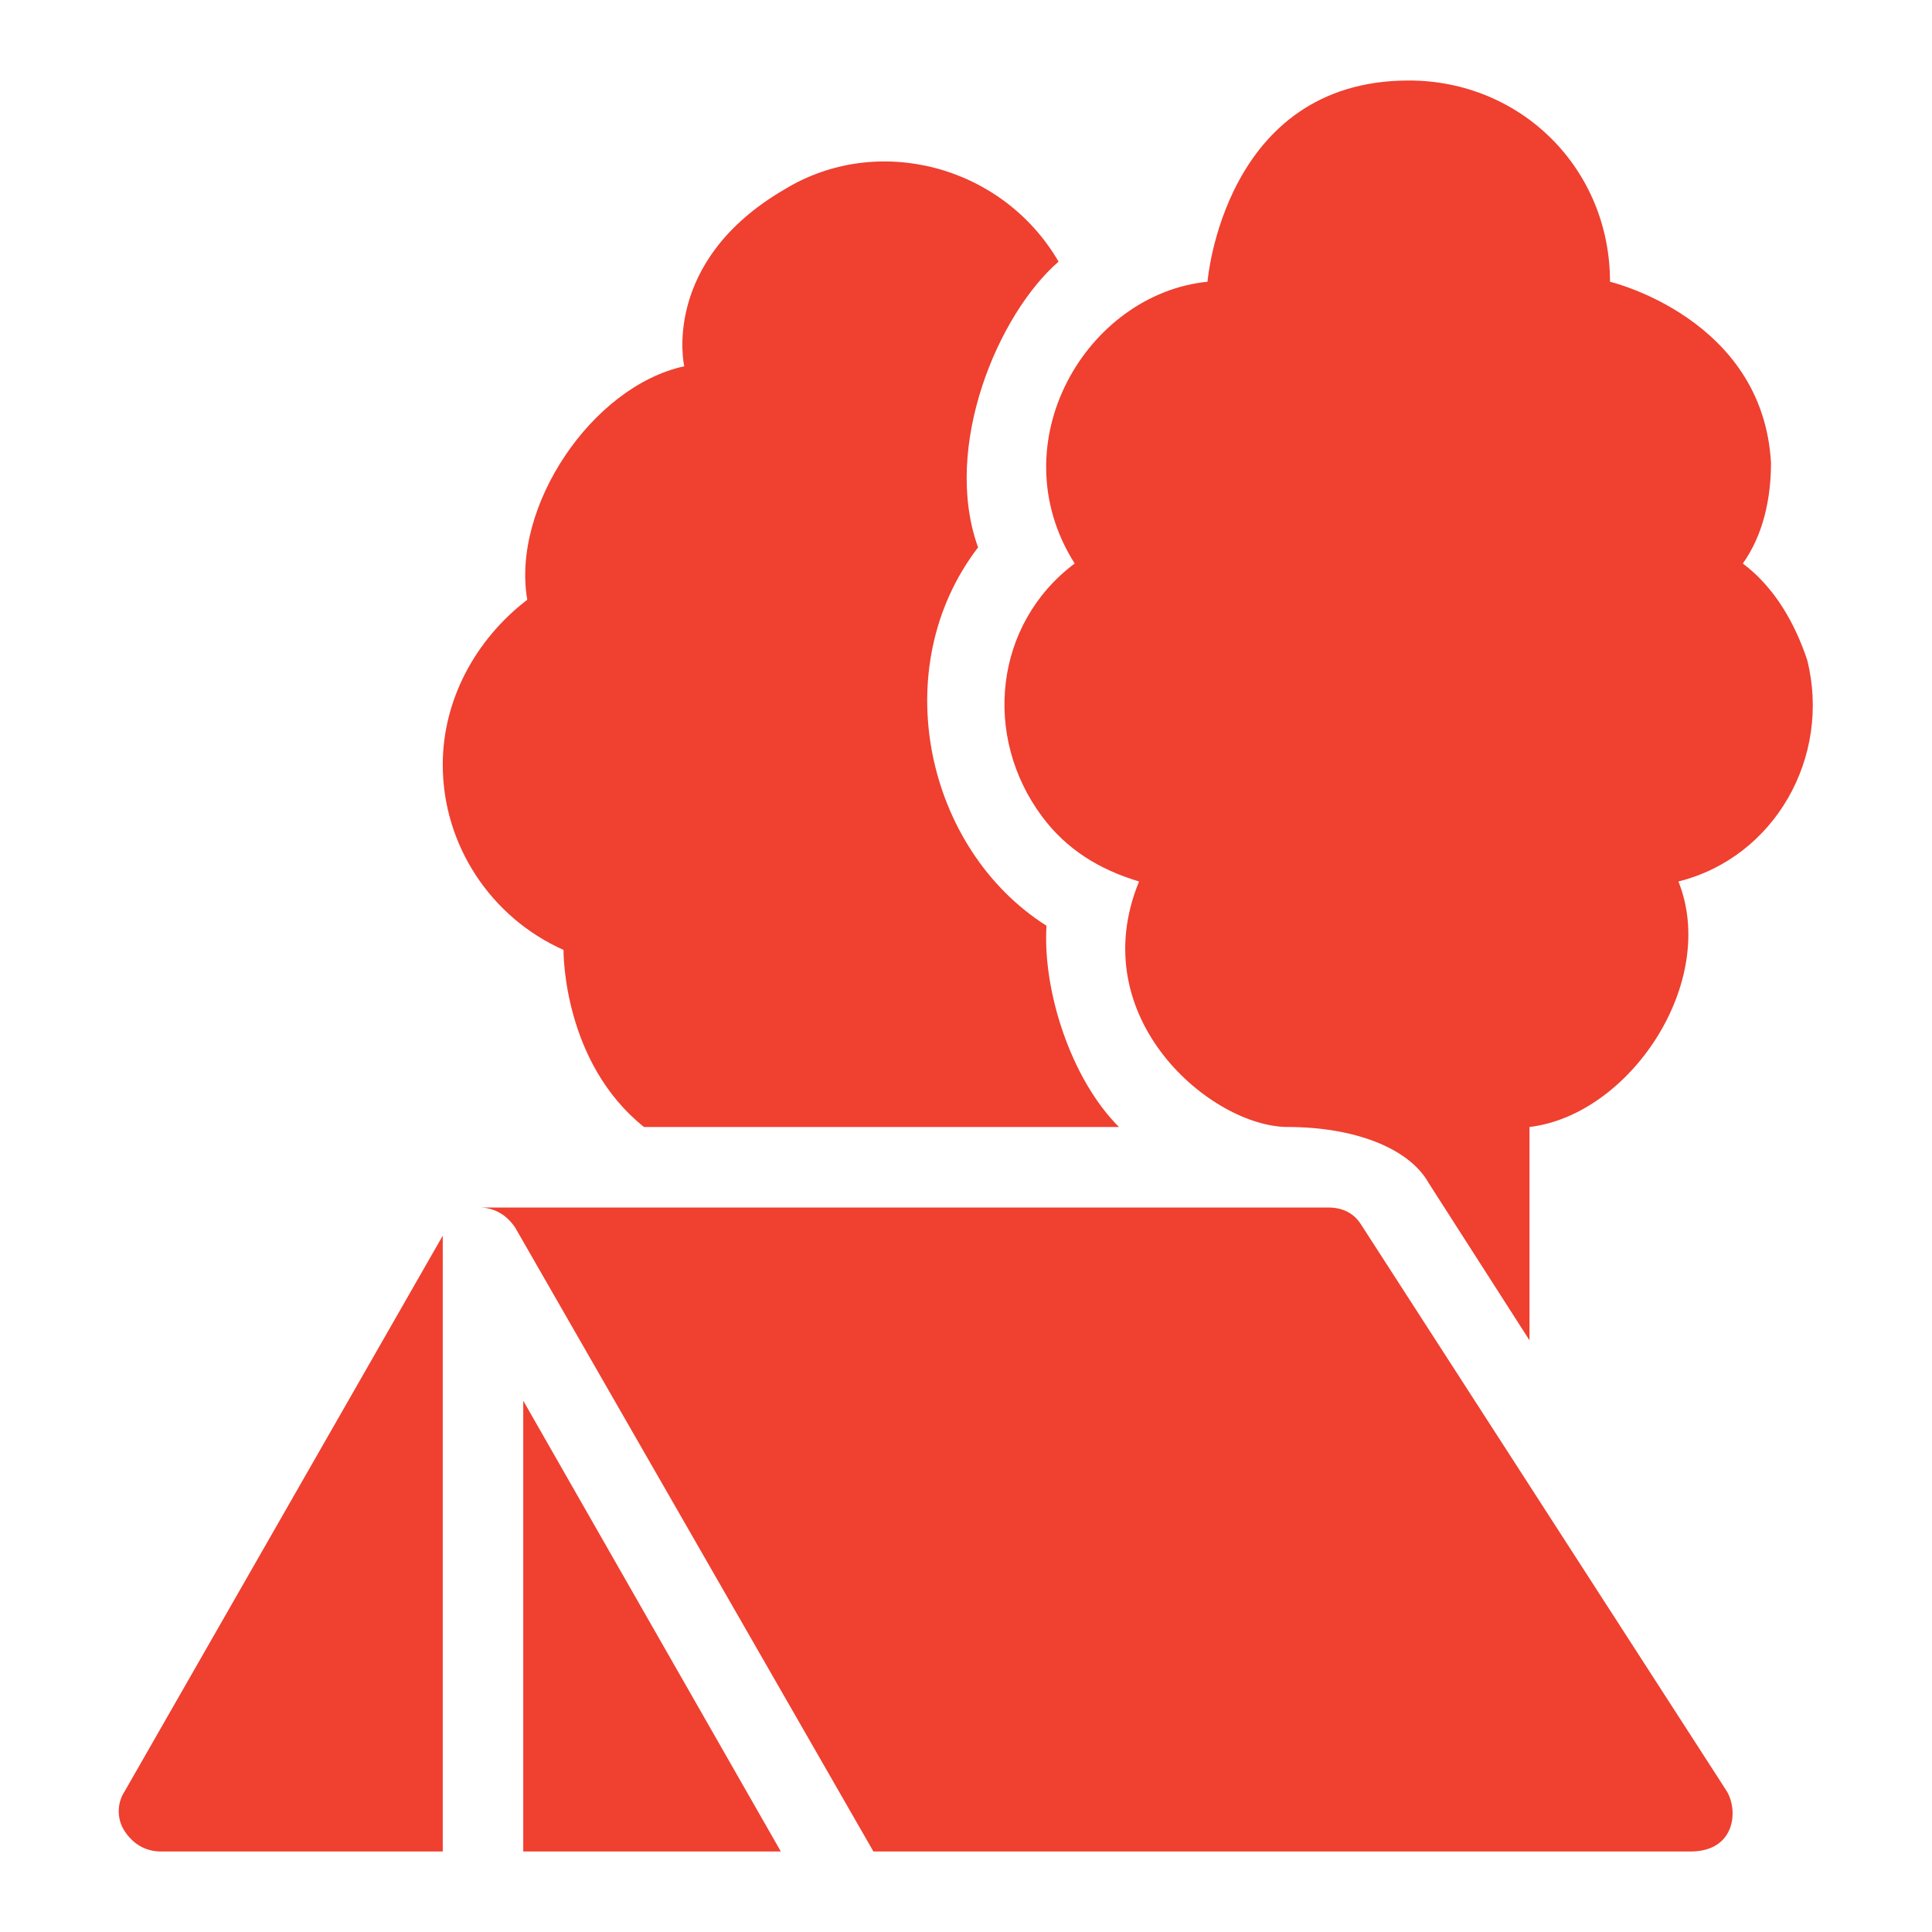
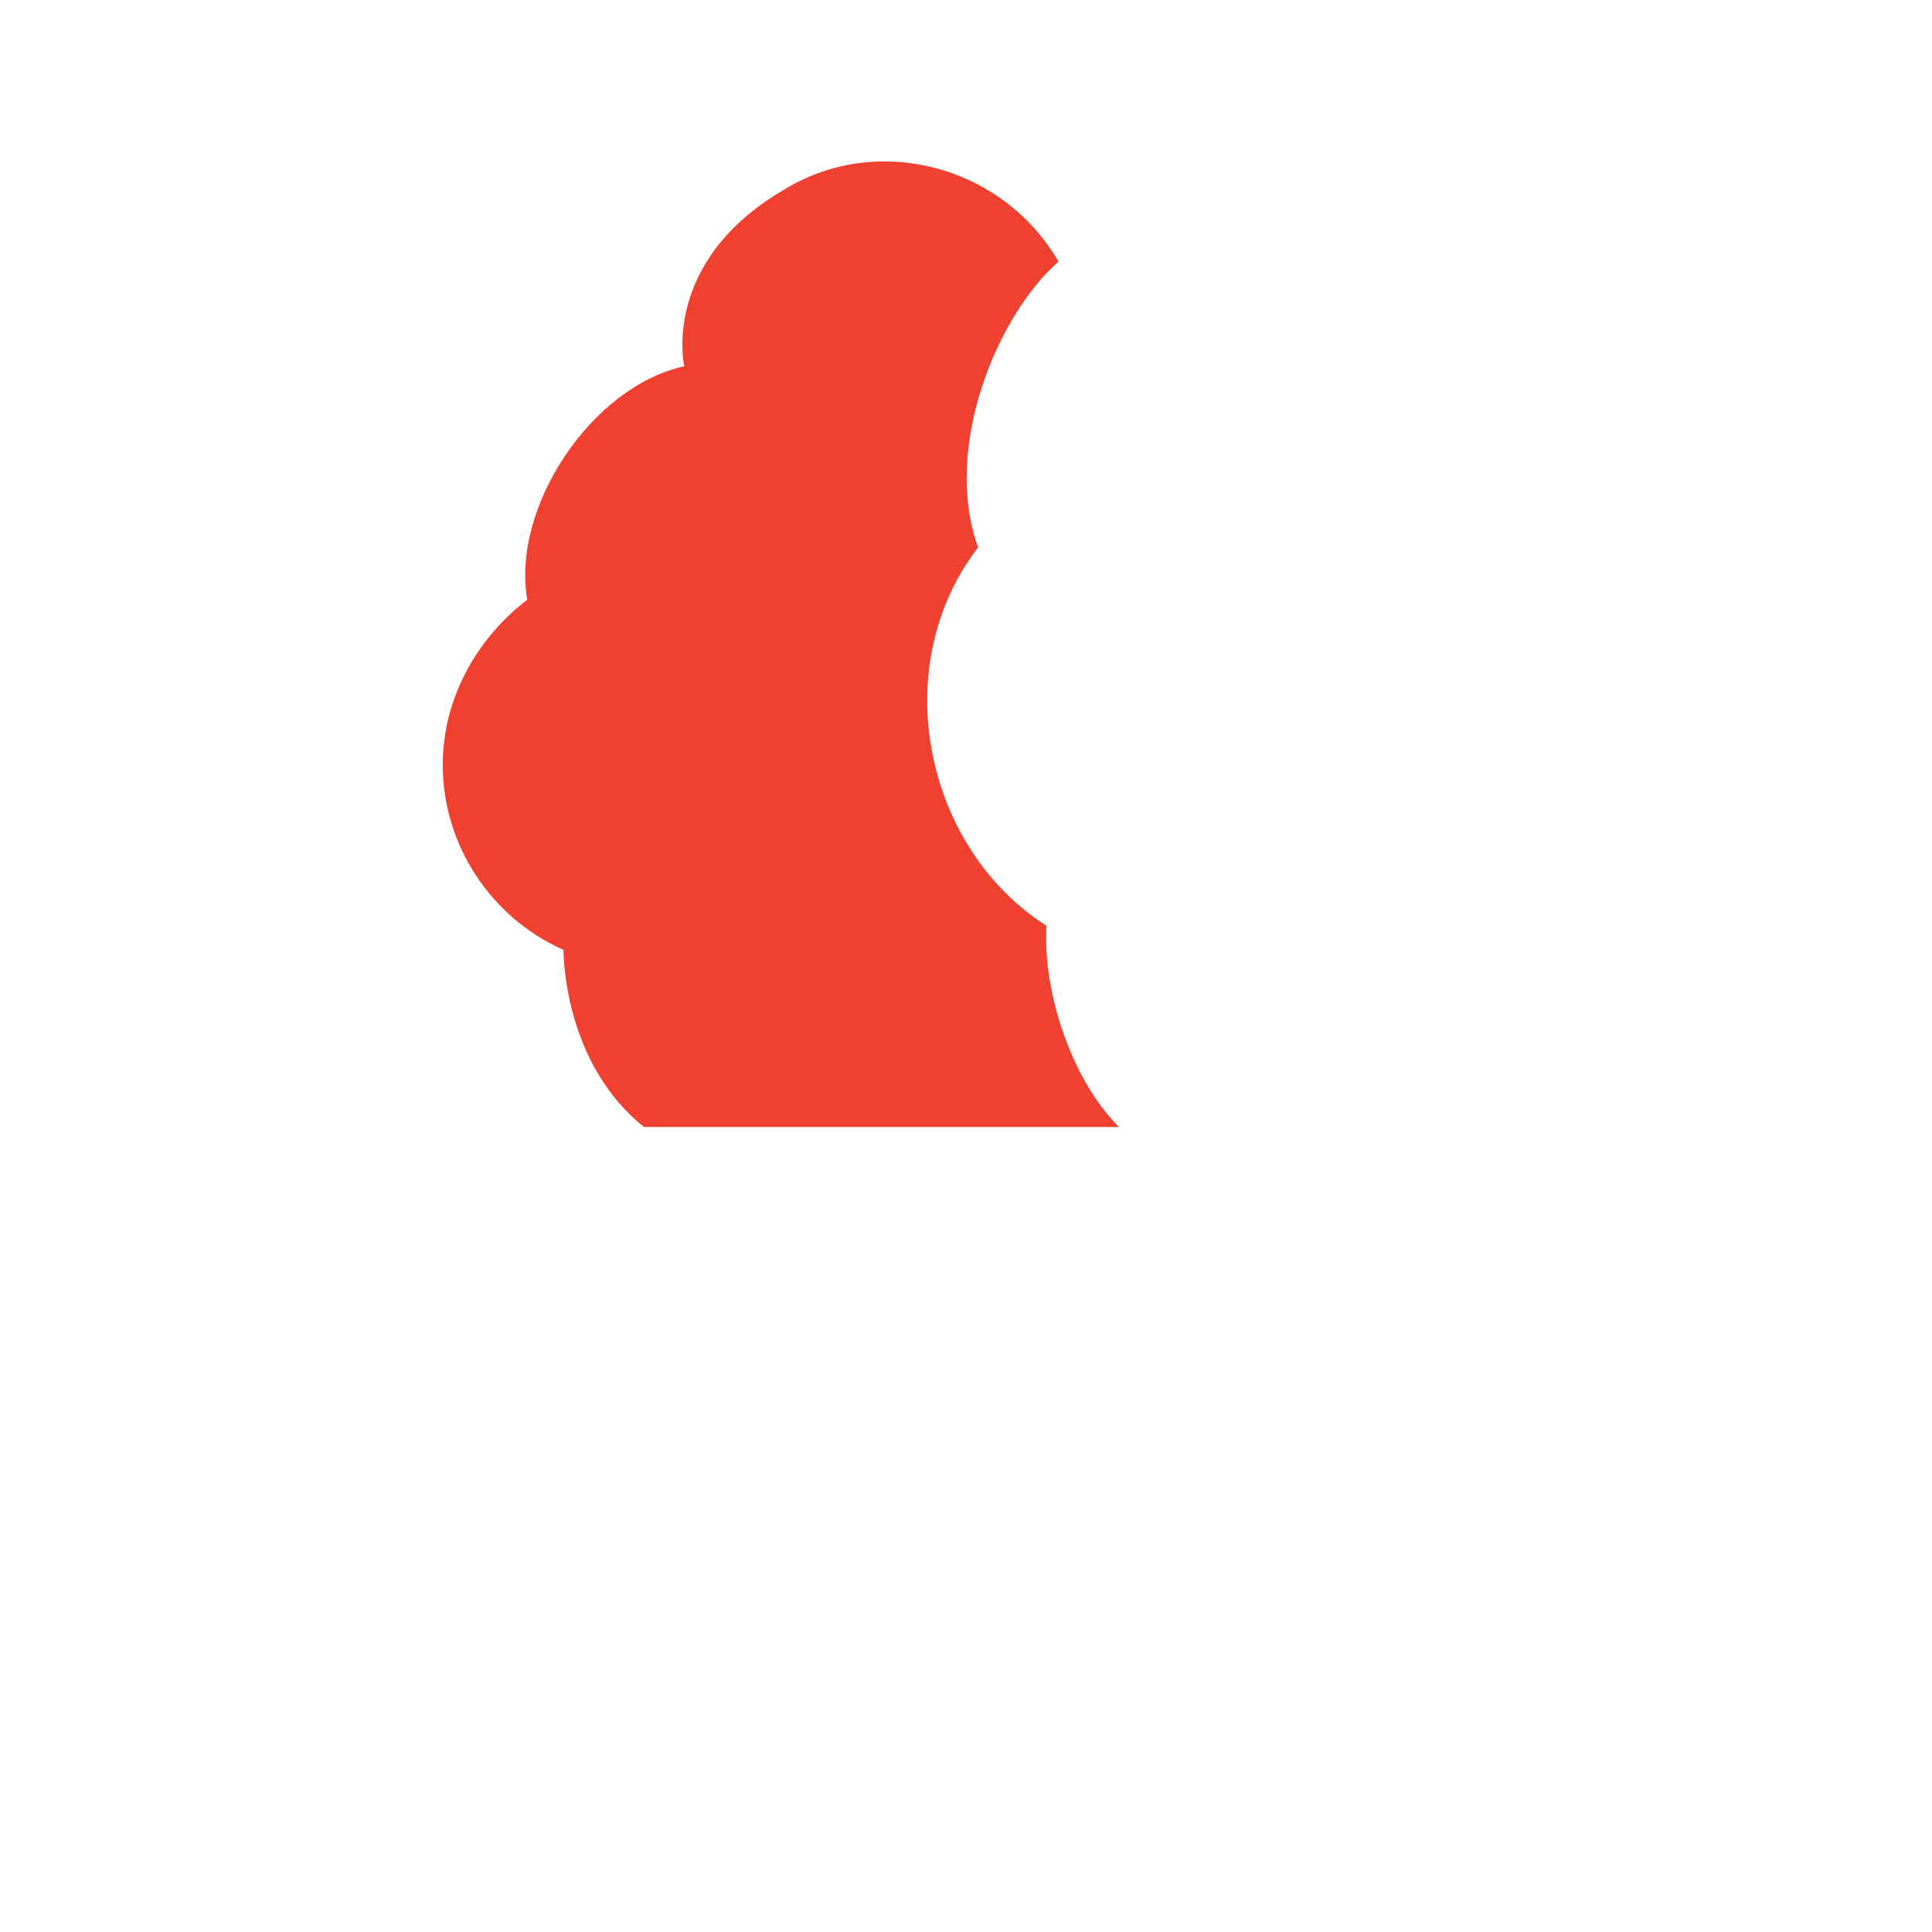
<svg xmlns="http://www.w3.org/2000/svg" version="1.1" width="512" height="512" x="0" y="0" viewBox="0 0 48 48" style="enable-background:new 0 0 512 512" xml:space="preserve" class="">
  <g>
-     <path d="M13 46h6.4L13 34.8zM4 46h7V30.7L3.1 44.5c-.2.3-.2.7 0 1s.5.5.9.5zM42.9 44.5l-9.1-14.1c-.2-.3-.5-.4-.8-.4H11.9c.4 0 .7.2.9.5L21.7 46H42c1.1 0 1.2-1 .9-1.5z" fill="#ef4030" opacity="1" data-original="#000000" class="" />
-     <path d="M26.7 14c-2 1.5-2.3 4.3-.8 6.3.6.8 1.4 1.3 2.4 1.6-1.4 3.4 1.8 6.1 3.7 6.1 1.6 0 3 .5 3.5 1.4l2.5 3.9V28c2.5-.3 4.7-3.6 3.7-6.1 2.4-.6 3.8-3.1 3.2-5.5-.3-.9-.8-1.8-1.6-2.4.5-.7.7-1.6.7-2.5-.2-3.6-4-4.5-4-4.5 0-2.8-2.2-5-5-5-4.6 0-5 5-5 5-3 .3-5.2 4-3.3 7z" fill="#ef4030" opacity="1" data-original="#000000" class="" />
    <path d="M14 23.6c0 .1 0 2.8 2 4.4h11.8c-1.2-1.2-1.9-3.4-1.8-5-3-1.9-4-6.4-1.7-9.4-.9-2.5.5-5.8 2-7.1-1.4-2.4-4.5-3.2-6.8-1.8C16.4 6.5 17 9.1 17 9.1c-2.3.5-4.3 3.5-3.9 5.8-1.3 1-2.1 2.5-2.1 4.1 0 2 1.2 3.8 3 4.6z" fill="#ef4030" opacity="1" data-original="#000000" class="" />
  </g>
</svg>